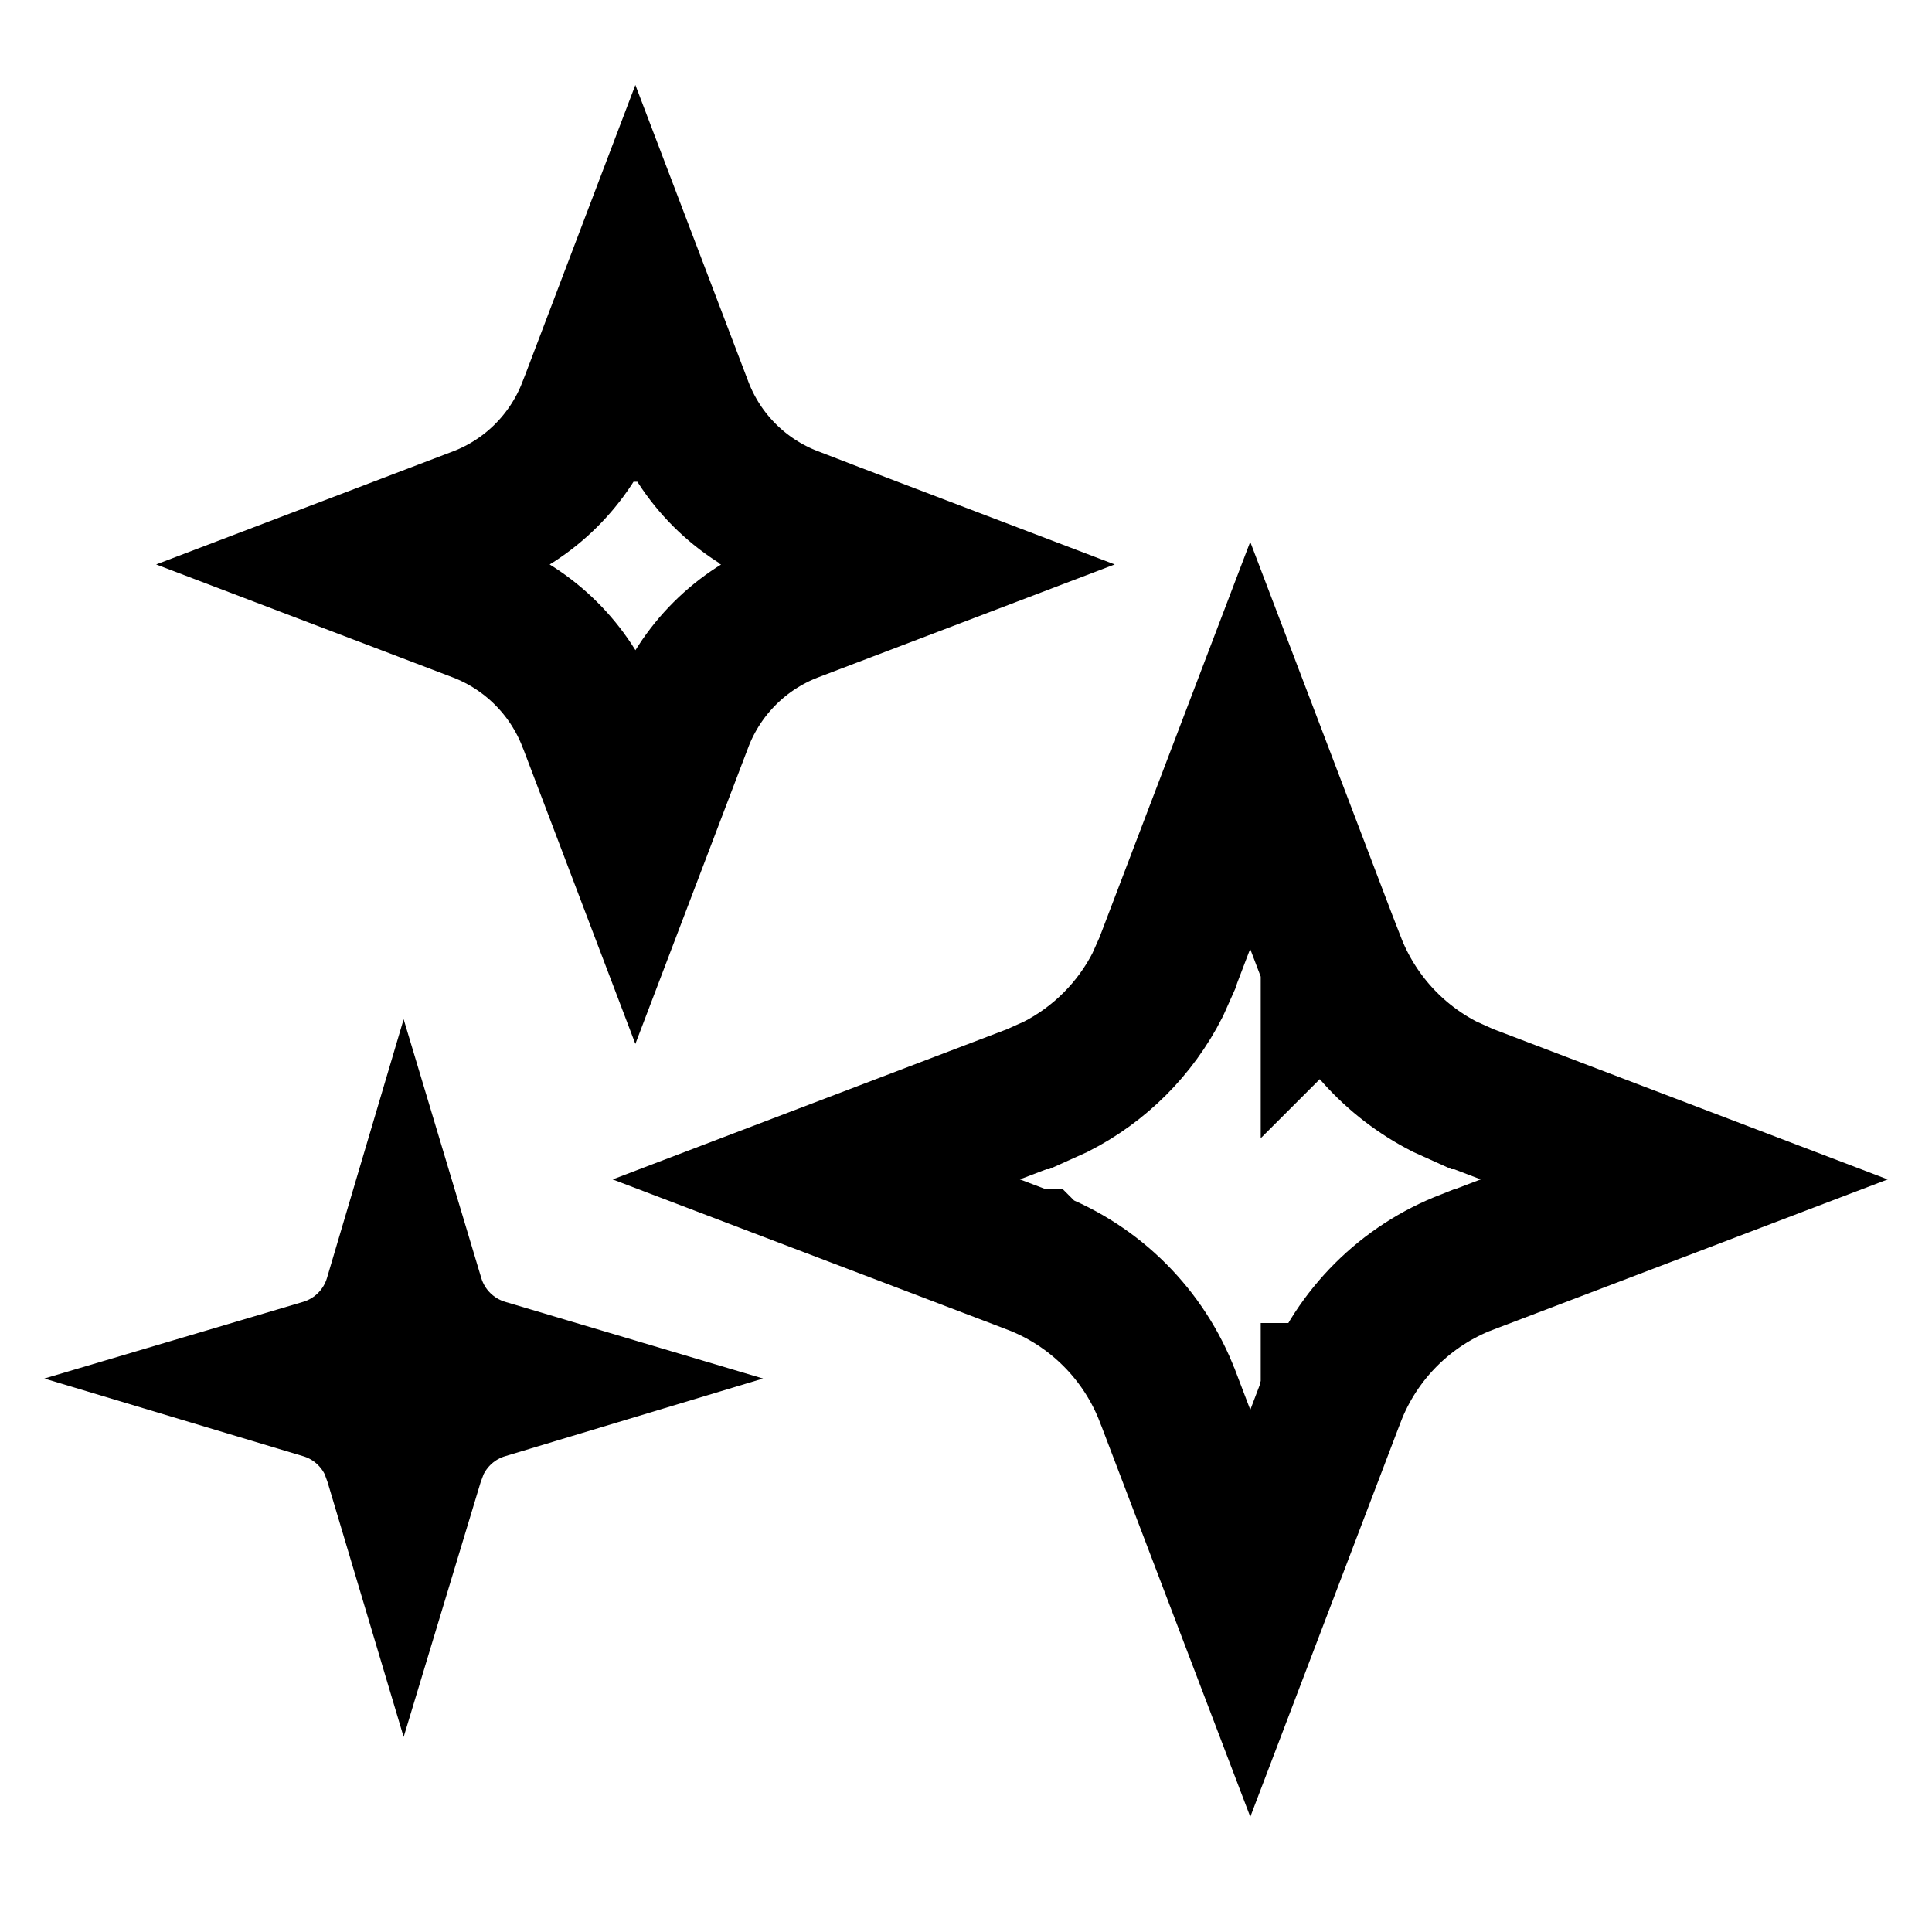
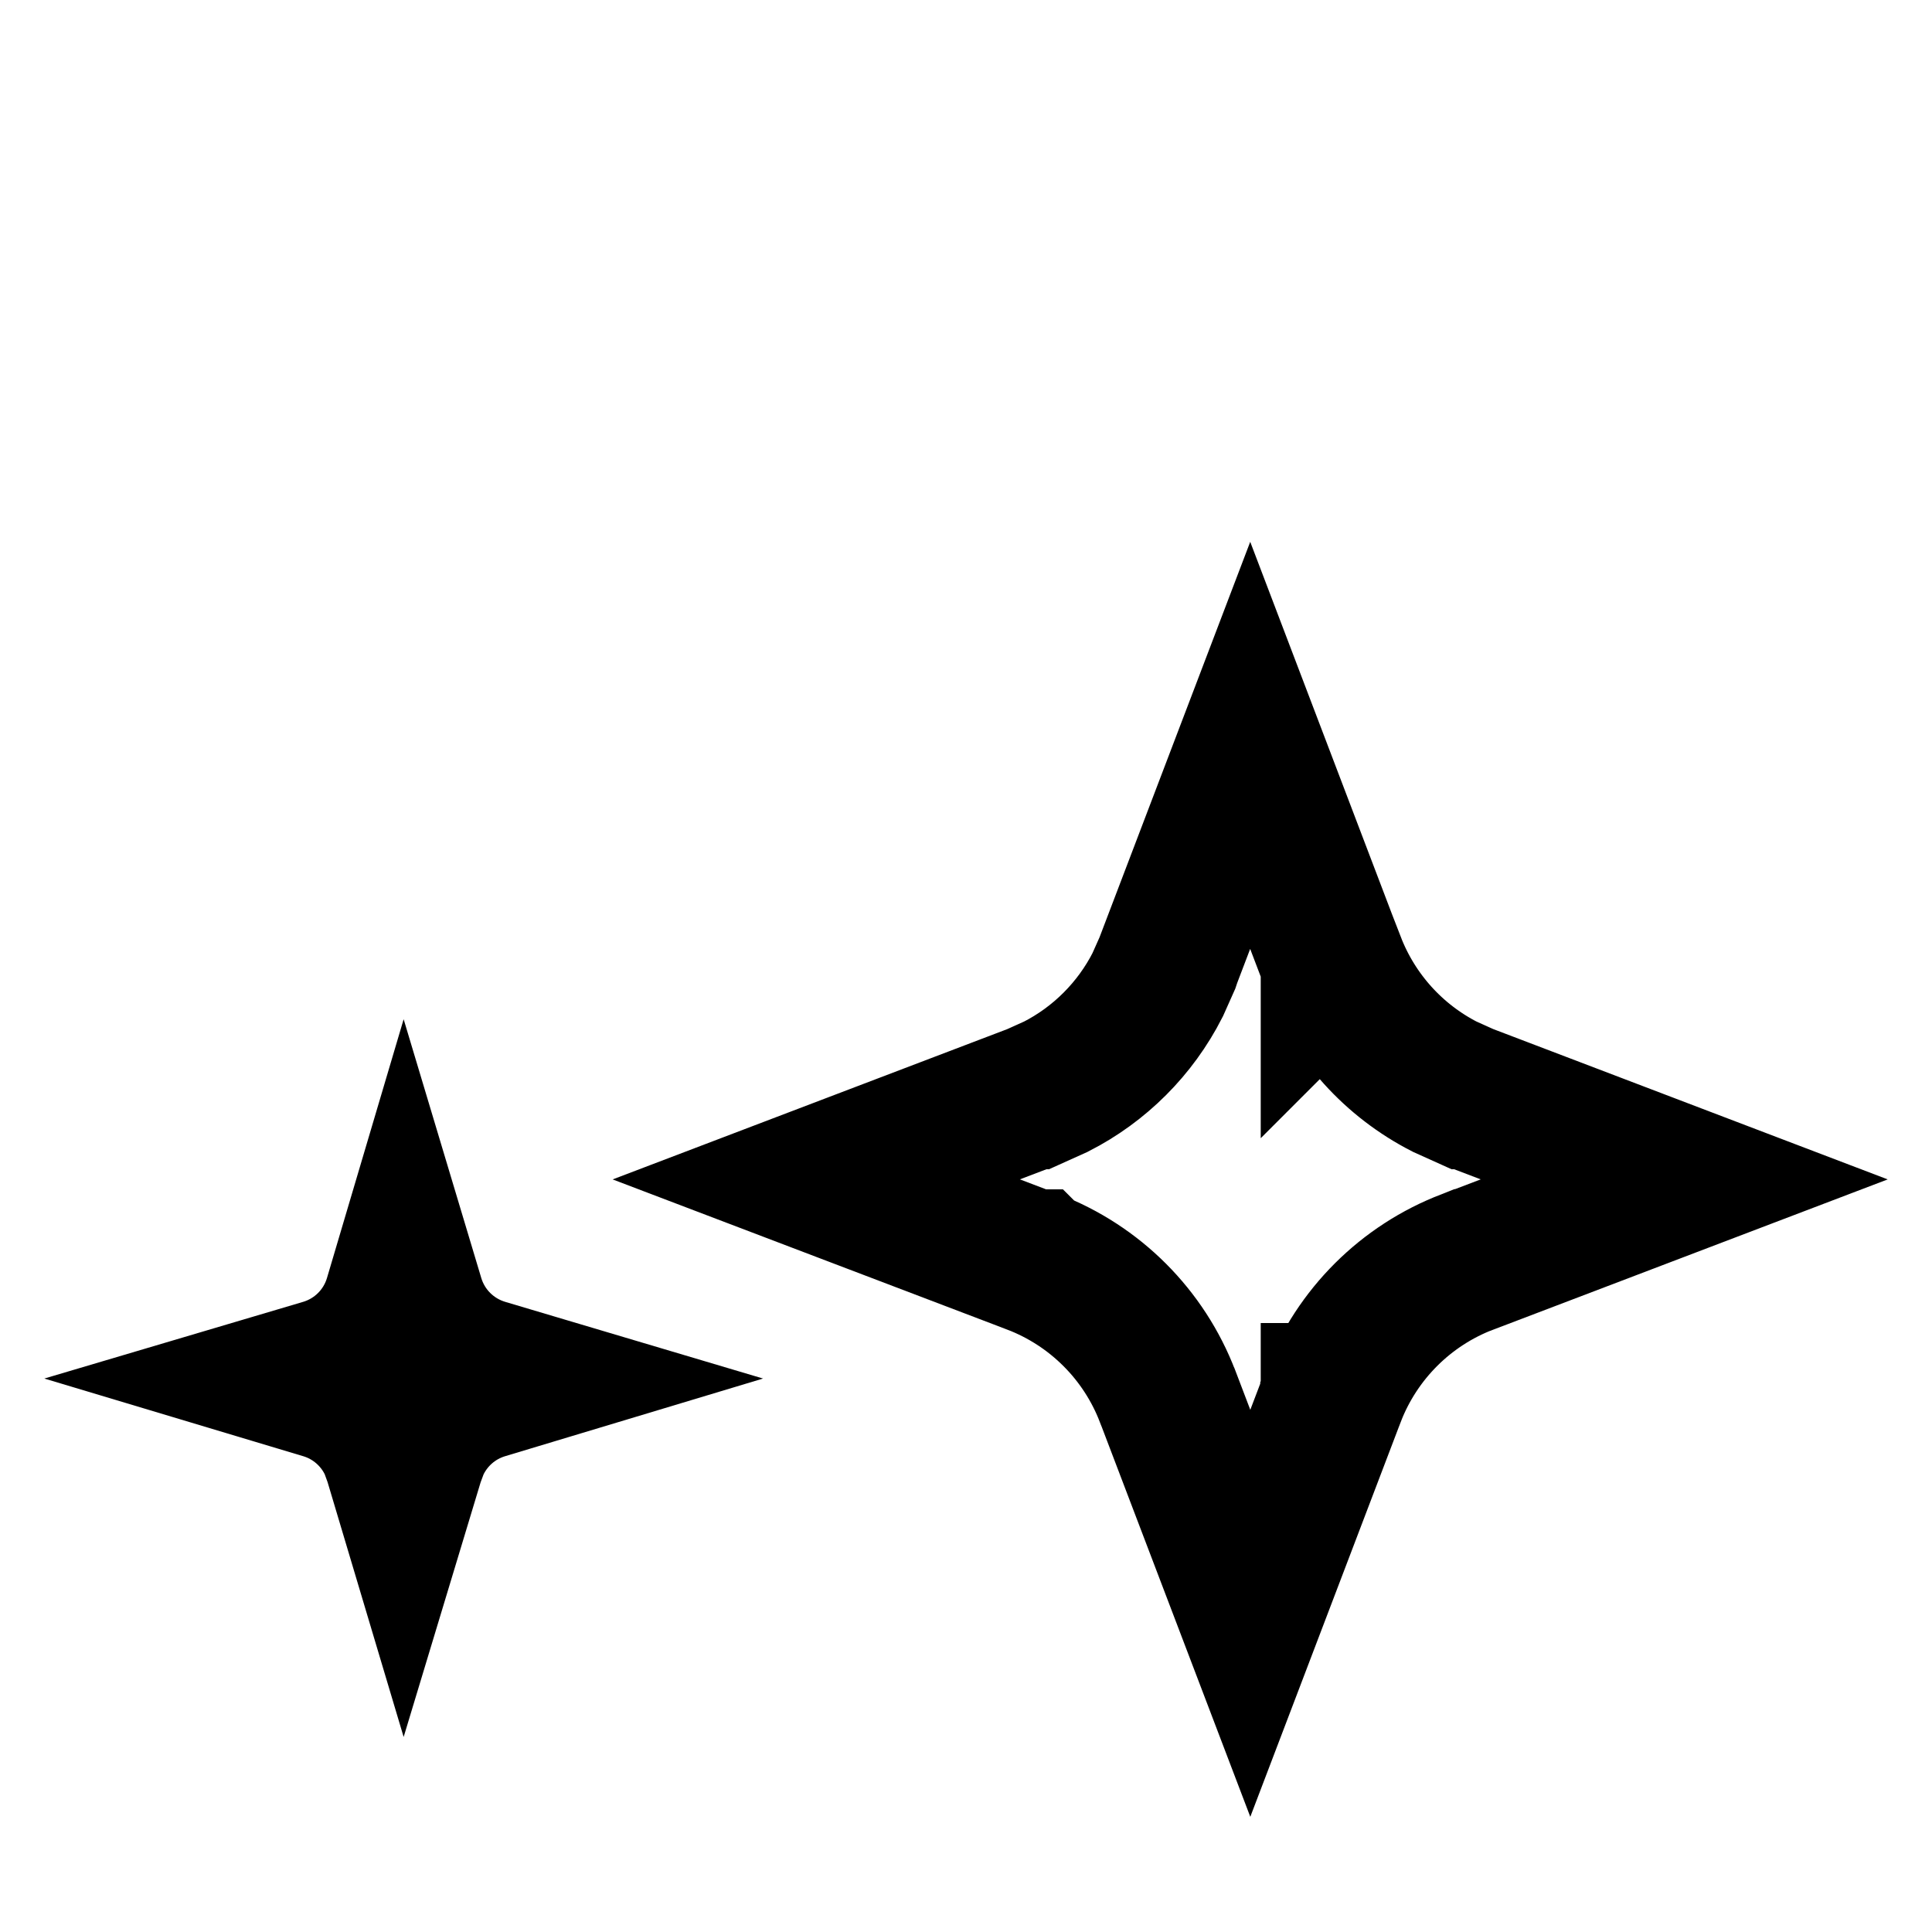
<svg xmlns="http://www.w3.org/2000/svg" width="20" height="20" viewBox="0 0 20 20" fill="none">
-   <path d="M7.046 4.218C7.248 4.749 7.667 5.167 8.197 5.371V5.372L8.203 5.375L9.432 5.843L8.203 6.311C7.671 6.514 7.251 6.934 7.047 7.465L7.046 7.468L6.578 8.697L6.111 7.468L6.106 7.457C5.901 6.93 5.482 6.513 4.953 6.311L3.724 5.843L4.953 5.375C5.48 5.175 5.897 4.761 6.103 4.237H6.104L6.107 4.227L6.111 4.218L6.578 2.989L7.046 4.218Z" stroke="black" stroke-width="1.5" />
  <path d="M4.264 13.446C4.372 13.806 4.654 14.087 5.014 14.195L5.283 14.275L5.014 14.356C4.699 14.45 4.444 14.678 4.313 14.974L4.264 15.106L4.183 15.374L4.103 15.106L4.055 14.974C3.924 14.678 3.669 14.45 3.354 14.356L3.084 14.275L3.354 14.195C3.714 14.087 3.995 13.806 4.103 13.446L4.183 13.176L4.264 13.446Z" stroke="black" stroke-width="1.5" />
  <path d="M13.796 9.959L13.801 9.971V9.972L13.802 9.971C14.018 10.527 14.429 10.98 14.955 11.249L15.188 11.354H15.19L15.194 11.355L17.435 12.209L15.201 13.06H15.2L15.195 13.062L15.191 13.063C14.553 13.307 14.049 13.81 13.802 14.446H13.801V14.447L13.796 14.459L13.796 14.462L12.943 16.701L12.09 14.462L12.088 14.458C11.843 13.816 11.336 13.309 10.694 13.063L10.693 13.062H10.692C10.691 13.062 10.689 13.061 10.687 13.06H10.686L8.45 12.209L10.687 11.357C10.691 11.356 10.695 11.354 10.697 11.354H10.698L10.931 11.249C11.384 11.018 11.753 10.649 11.984 10.195L12.088 9.962L12.091 9.953L12.09 9.952L12.942 7.716L13.796 9.959Z" stroke="black" stroke-width="1.5" />
</svg>